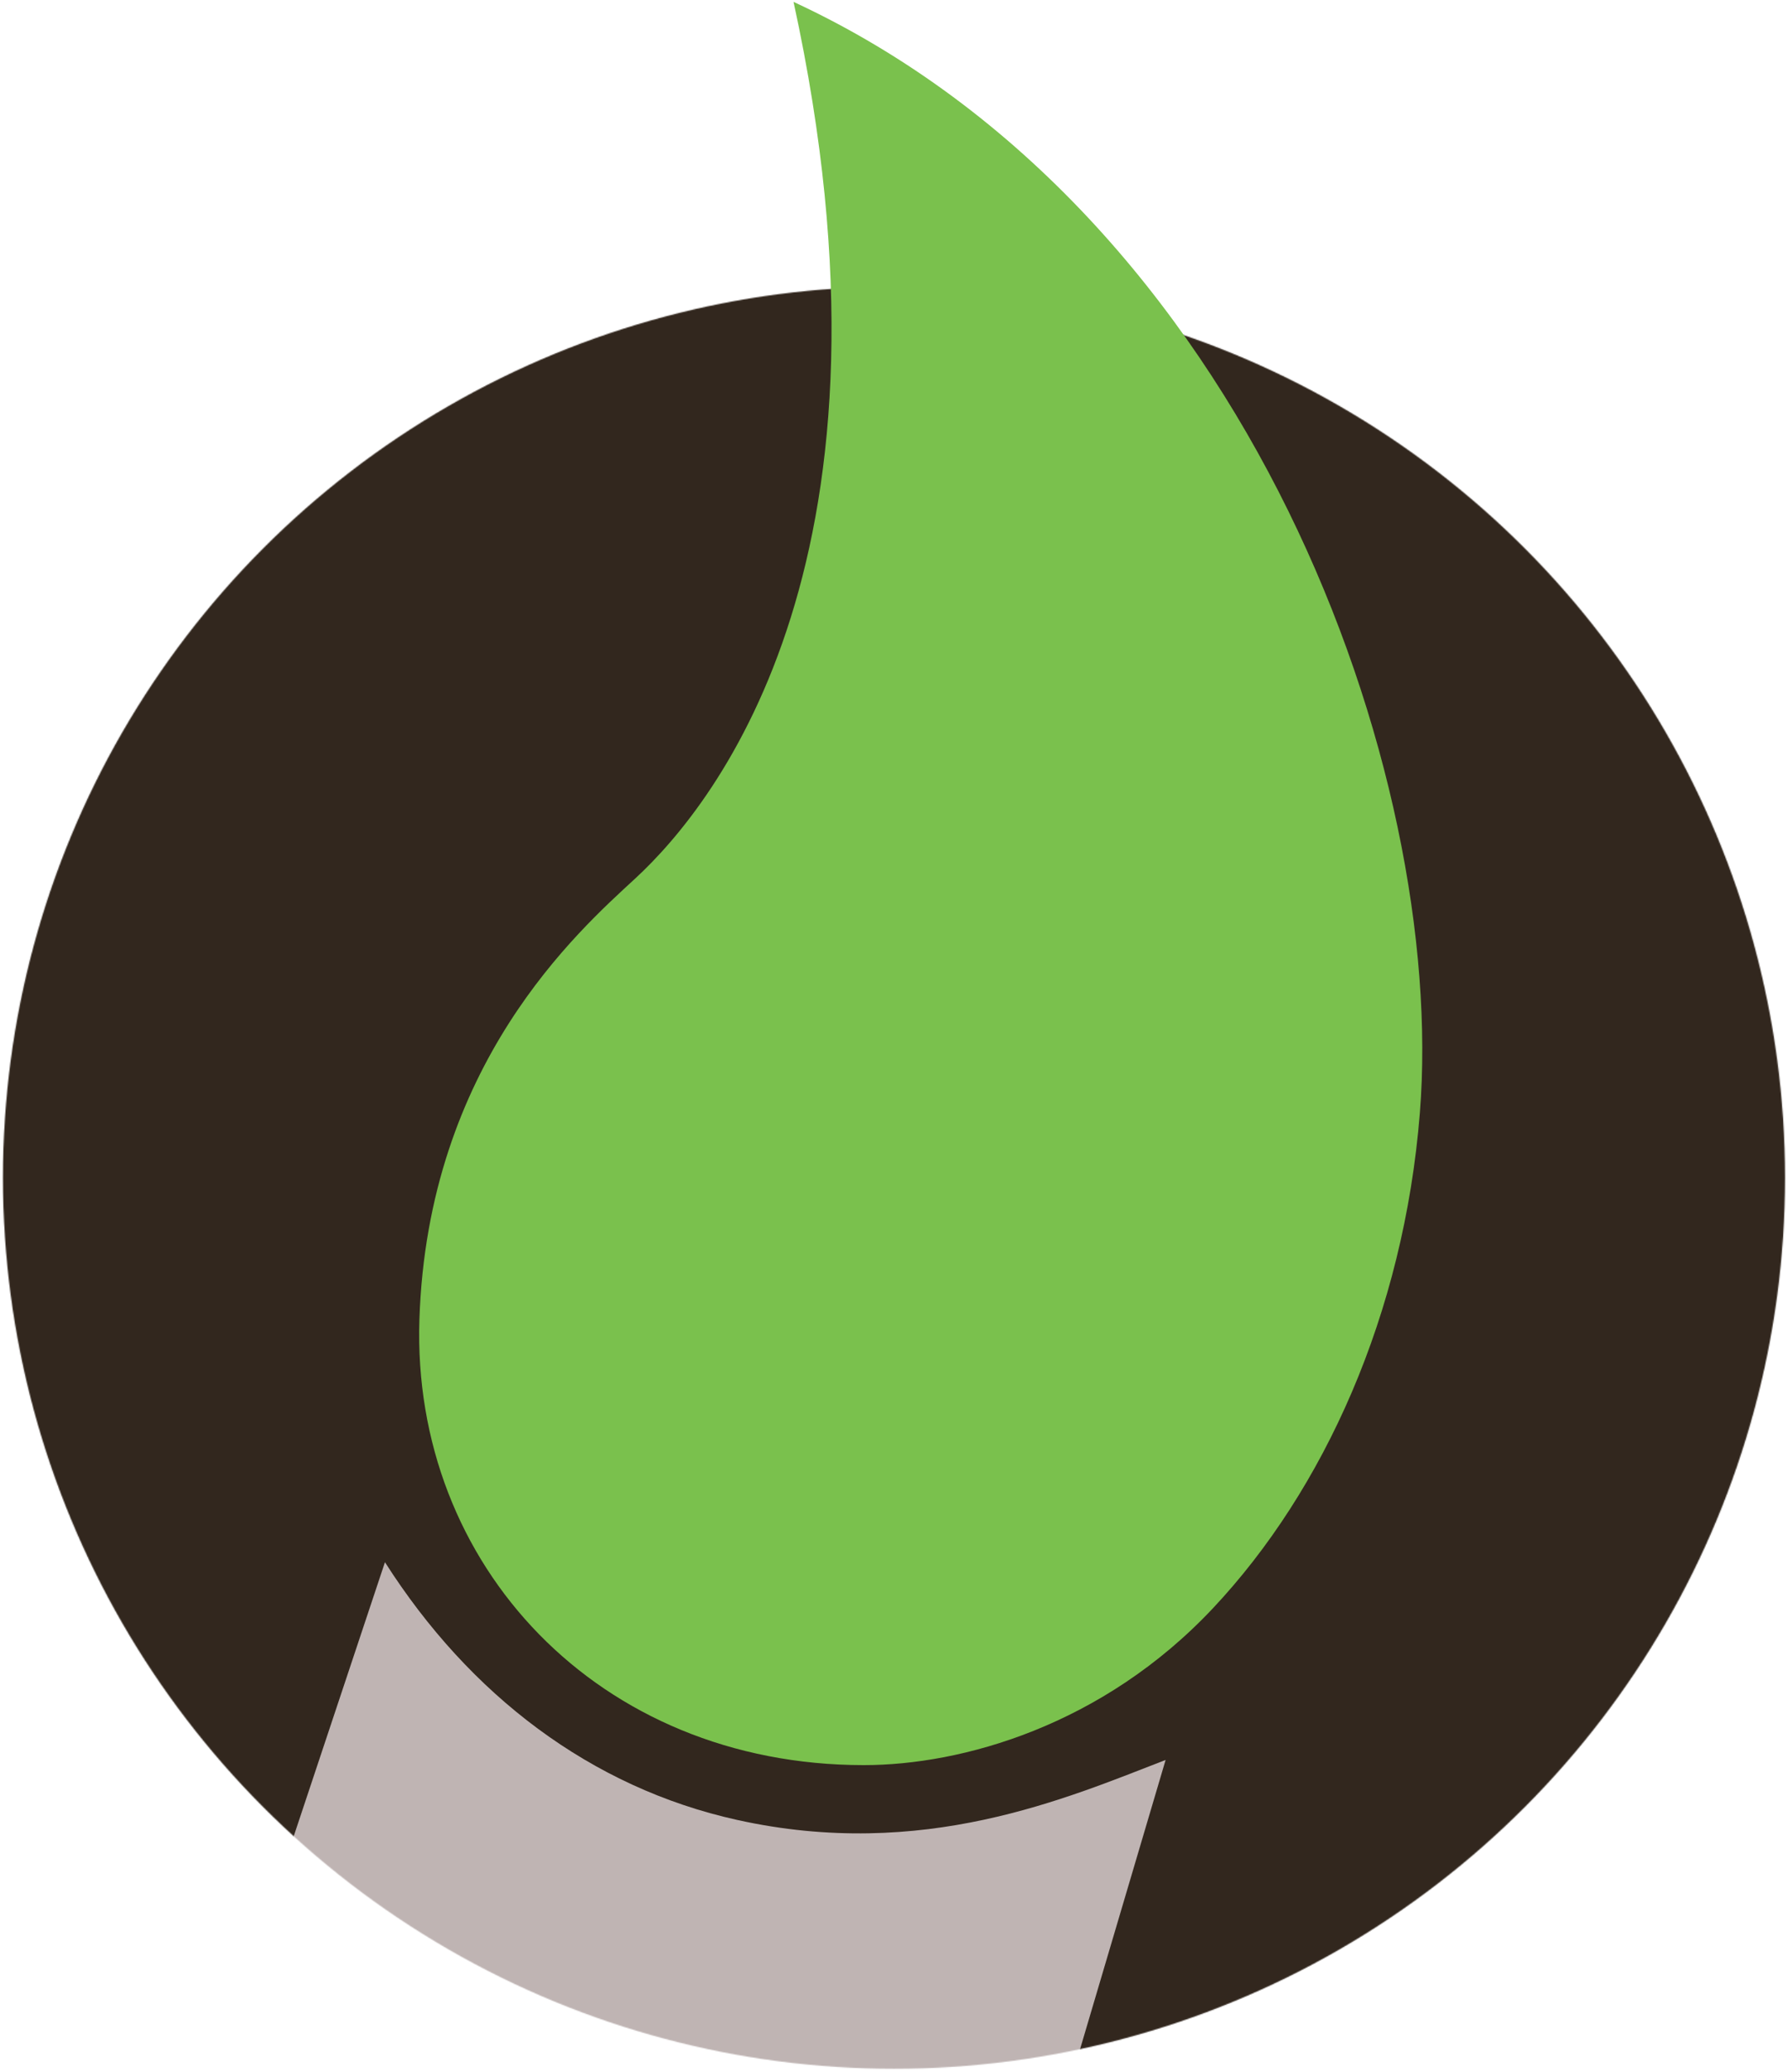
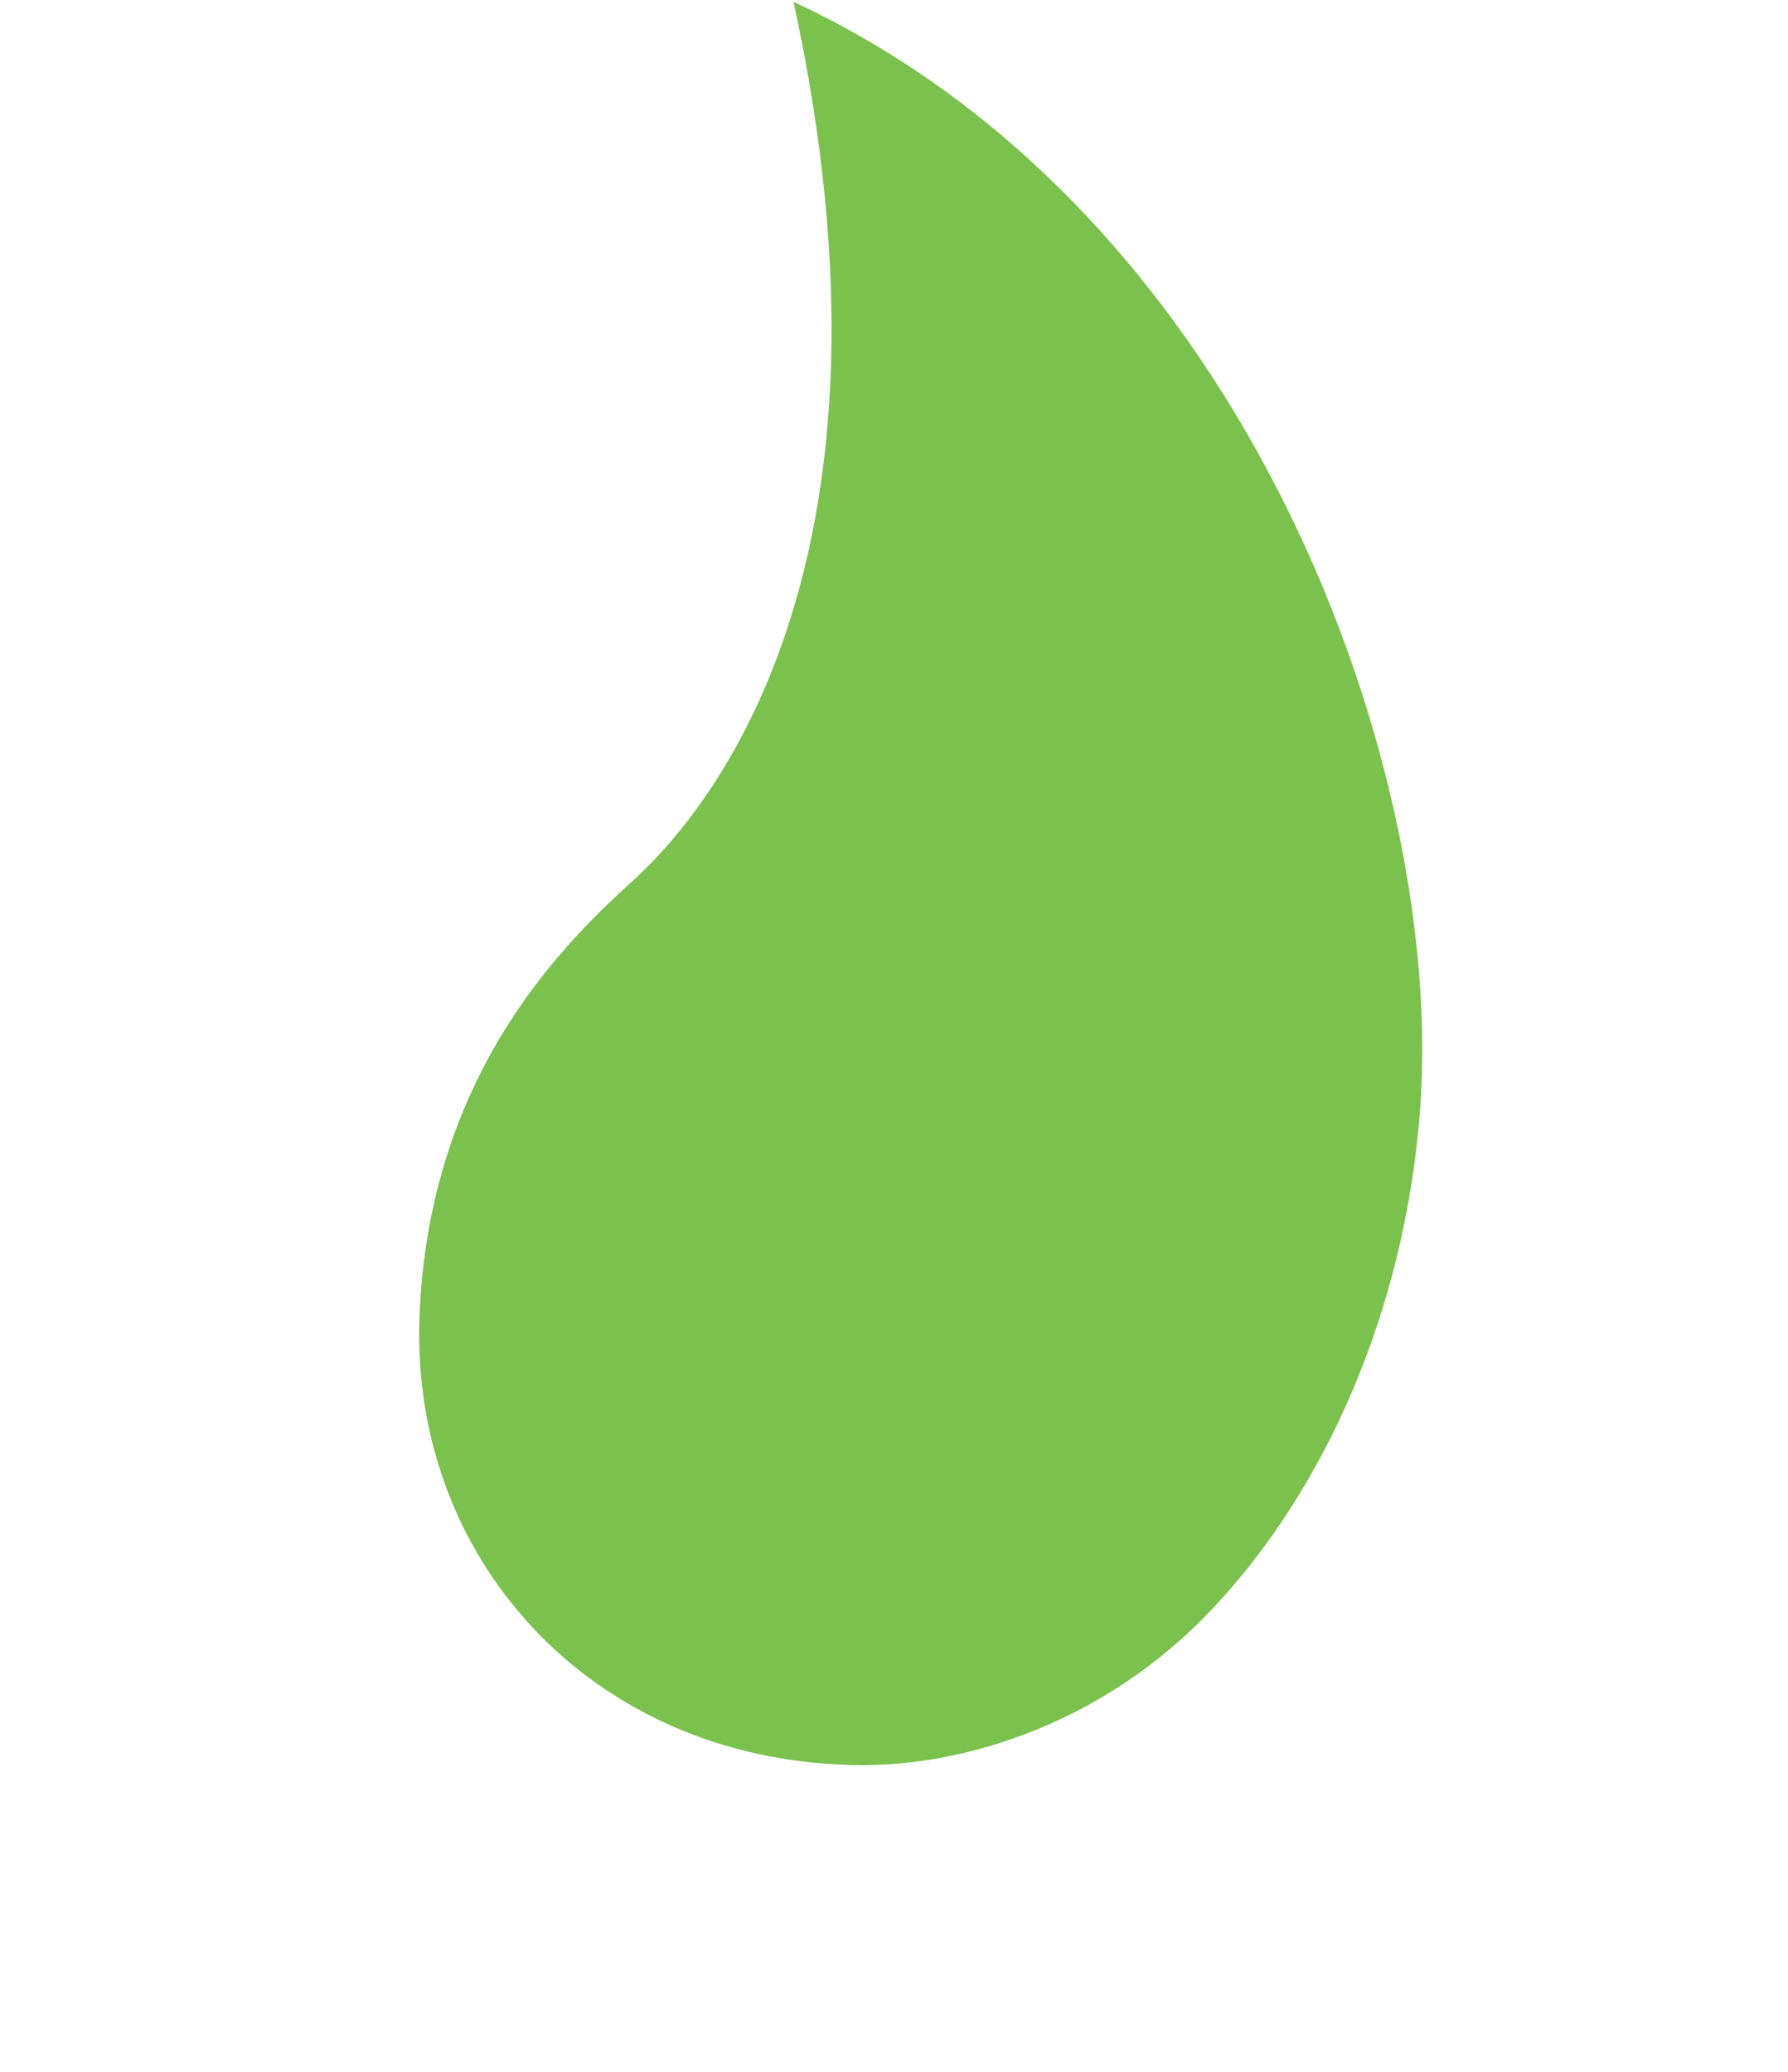
<svg xmlns="http://www.w3.org/2000/svg" x="0px" y="0px" viewBox="0 0 1730 2005">
  <defs>
    <filter id="a" filterUnits="userSpaceOnUse" x="-43.71" y="230.768" width="1817.42" height="1817.42">
      <feColorMatrix values="1 0 0 0 0 0 1 0 0 0 0 0 1 0 0 0 0 0 1 0" />
    </filter>
  </defs>
  <mask maskUnits="userSpaceOnUse" x="-43.71" y="230.768" width="1817.42" height="1817.42" id="b">
-     <circle fill="#FFF" cx="865" cy="1139.478" r="862.134" filter="url(#a)" />
-   </mask>
+     </mask>
  <g mask="url(#b)">
    <circle fill="#32271E" cx="865" cy="1139.478" r="908.71" />
-     <path fill="#BFB4B3" d="M275.8,1801.812l96.667-290.333c82,128.667,199.333,218,340.667,249.333 c180.12,39.932,319.097-21.119,414.667-58l-94.667,320H275.8V1801.812z" />
+     <path fill="#BFB4B3" d="M275.8,1801.812l96.667-290.333c82,128.667,199.333,218,340.667,249.333 c180.12,39.932,319.097-21.119,414.667-58H275.8V1801.812z" />
  </g>
  <path fill="#7AC14D" d="M835.8,1707.812c-256.667,0-437.688-193.642-430-431c8-247,153.382-375.661,209-427 c80.599-74.398,269-315,153-848c442,205,632,749,606,1075c-15.557,195.065-93,365-200,479S930.588,1707.812,835.8,1707.812z" />
</svg>